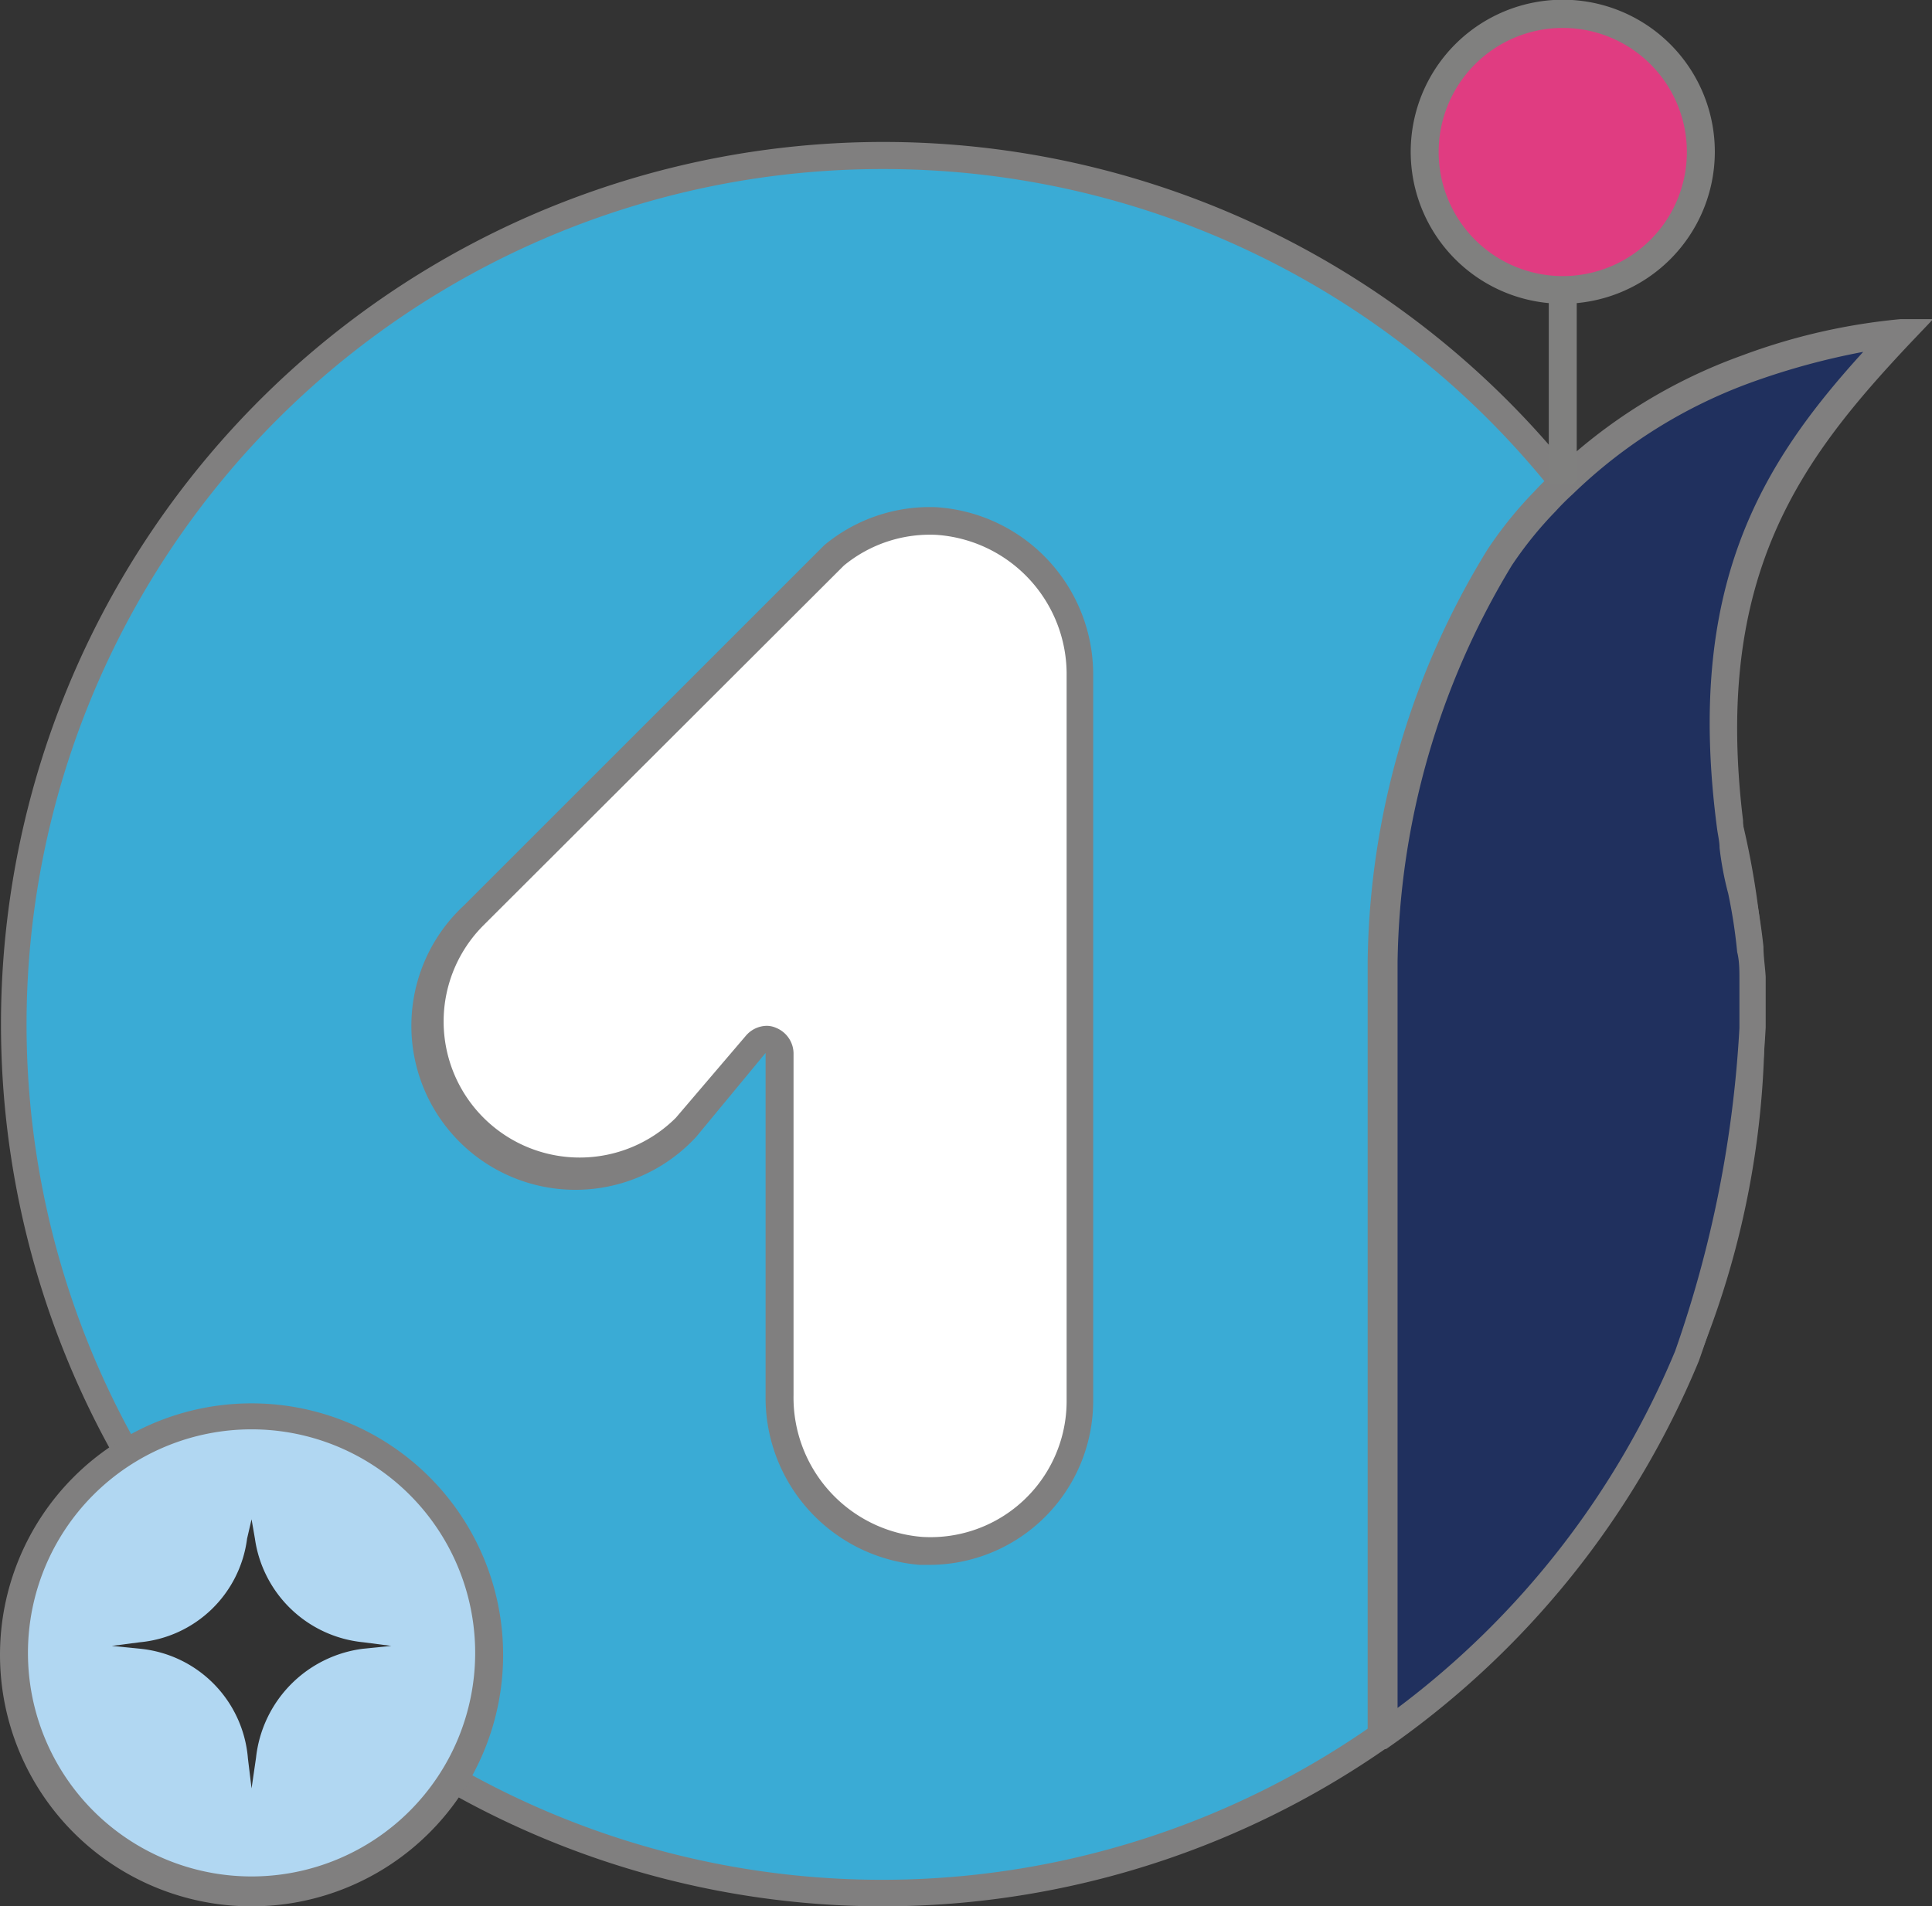
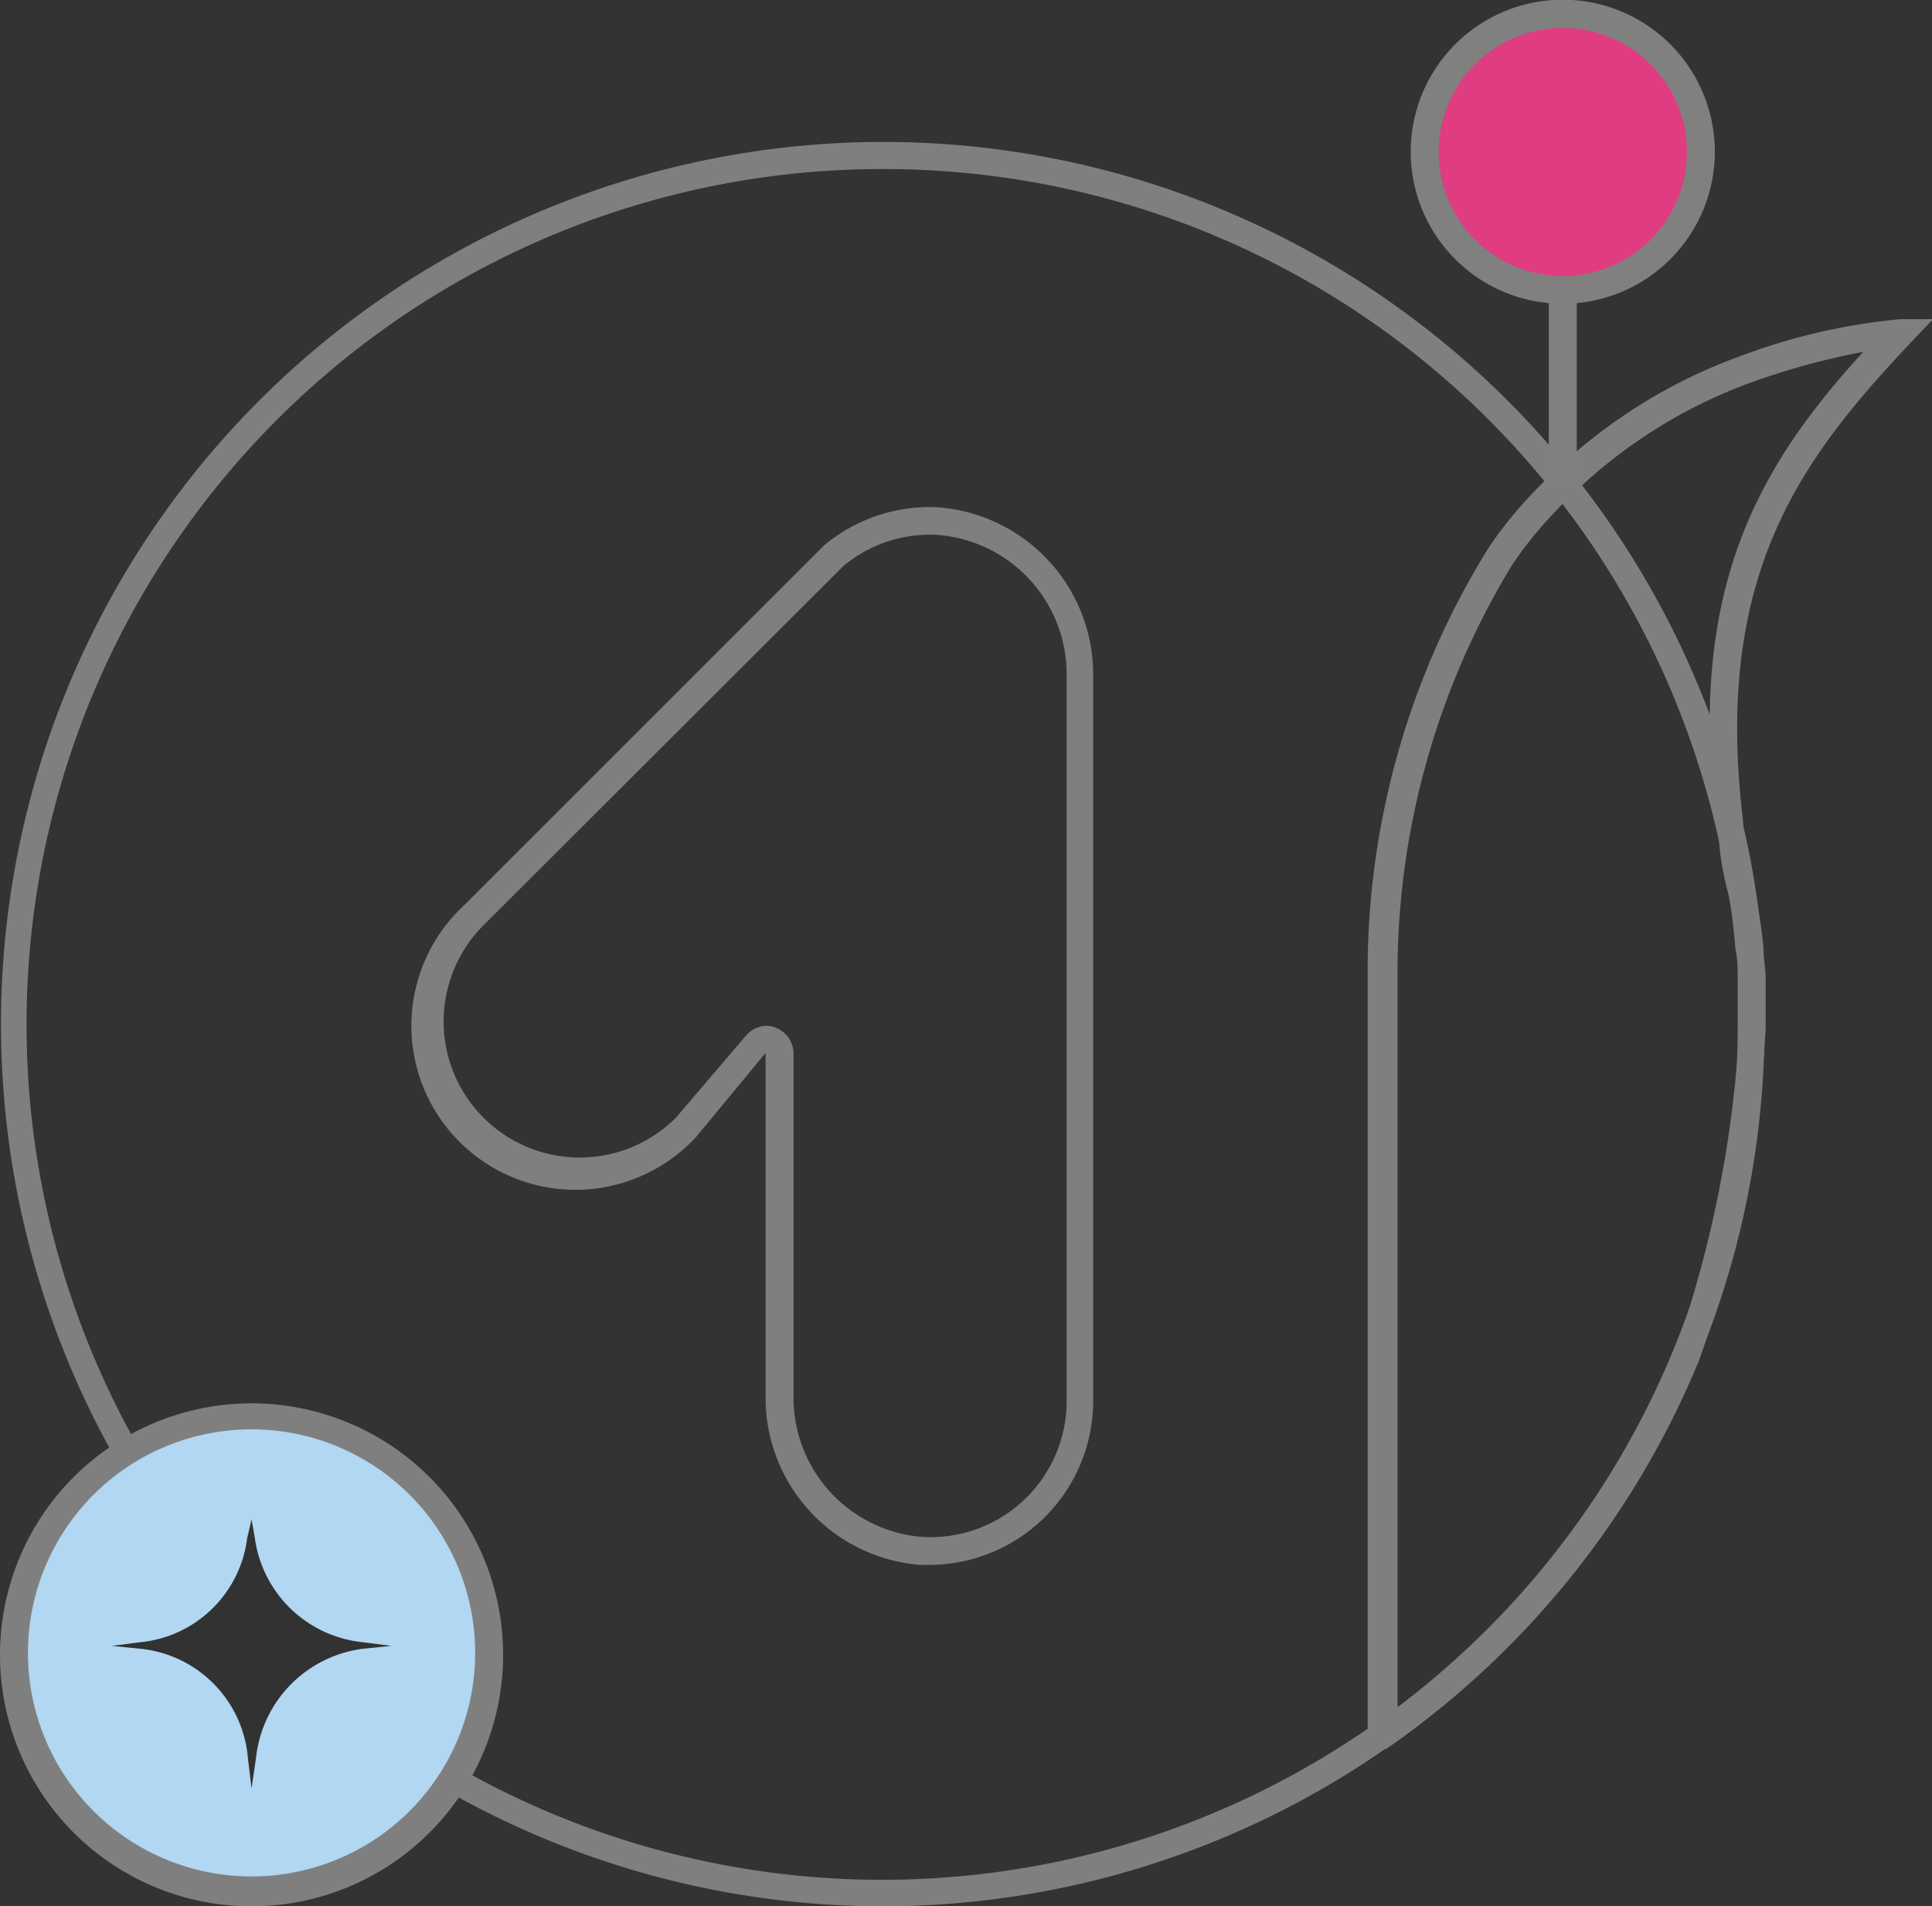
<svg xmlns="http://www.w3.org/2000/svg" id="Layer_1" data-name="Layer 1" viewBox="0 0 69.12 68.22">
  <rect x="0" y="0" width="69.12" height="68.22" fill="#333333" stroke="none" />
  <defs>
    <style>.cls-1{fill:#3aabd5;}.cls-2{fill:#807f7f;}.cls-3{fill:#20305e;}.cls-4{fill:#80807f;}.cls-5{fill:#e03c81;}.cls-6{fill:#b1d7f2;}.cls-7{fill:#323232;}.cls-8{fill:#fff;}</style>
  </defs>
-   <path class="cls-1" d="M62.67,36.64a31.07,31.07,0,1,1-.85-7.22,29.25,29.25,0,0,1,.73,4.51c0,.37.06.74.08,1.11s0,.74,0,1.11C62.67,36.31,62.67,36.48,62.67,36.64Z" />
  <path class="cls-2" d="M31.58,68.22A31.57,31.57,0,1,1,62.31,29.31a29.18,29.18,0,0,1,.74,4.58c0,.35.06.71.08,1.07s0,.81,0,1.19c0,.14,0,.32,0,.49A31.57,31.57,0,0,1,31.58,68.22Zm0-62.17A30.61,30.61,0,1,0,62.17,36.64c0-.15,0-.31,0-.46,0-.39,0-.75,0-1.11s0-.74-.08-1.09a28.77,28.77,0,0,0-.72-4.44A30.58,30.58,0,0,0,31.58,6.05Z" />
-   <path class="cls-3" d="M62.63,35q0,.55,0,1.11c0,.22,0,.43,0,.65a42.39,42.39,0,0,1-2.34,11.74A31.19,31.19,0,0,1,49.43,62.09h0l0-26.91v-.76a28.42,28.42,0,0,1,4.21-14.49,14.71,14.71,0,0,1,1.62-2c.2-.22.41-.42.63-.63a18.68,18.68,0,0,1,6.58-4.09A21.45,21.45,0,0,1,68,11.92c-3.89,4.12-7.25,8.39-6.14,17.5,0,.25.06.51.1.77a10.75,10.75,0,0,0,.3,1.6,20.77,20.77,0,0,1,.33,2.14C62.59,34.3,62.61,34.67,62.63,35Z" />
  <path class="cls-2" d="M49.59,62.59h-.66v-.5l0-27.67a28.73,28.73,0,0,1,4.29-14.76,14.31,14.31,0,0,1,1.68-2.08c.2-.22.42-.43.65-.65a19,19,0,0,1,6.75-4.2A22,22,0,0,1,68,11.42h1.16l-.8.84c-3.92,4.16-7.07,8.31-6,17.1,0,.3.06.53.09.75a11.85,11.85,0,0,0,.29,1.55c.17.83.28,1.55.35,2.22,0,.36.06.72.08,1.08v0q0,.57,0,1.14c0,.23,0,.45,0,.67A42.71,42.71,0,0,1,60.78,48.7,31.57,31.57,0,0,1,49.72,62.5Zm17.08-50a25.74,25.74,0,0,0-4,1.09,18,18,0,0,0-6.4,4c-.22.2-.42.4-.61.61a13.64,13.64,0,0,0-1.57,1.94A28.11,28.11,0,0,0,50,34.43l0,26.69a30.68,30.68,0,0,0,9.93-12.77,41.7,41.7,0,0,0,2.3-11.56c0-.23,0-.43,0-.64s0-.72,0-1.08v0c0-.35,0-.69-.08-1a18.79,18.79,0,0,0-.32-2.09,11.36,11.36,0,0,1-.31-1.64c0-.22-.06-.46-.09-.69C60.29,21,63,16.61,66.67,12.58Z" />
  <rect class="cls-4" x="55.41" y="9.8" width="1" height="7.49" />
  <circle class="cls-5" cx="55.91" cy="5.44" r="4.94" />
  <path class="cls-4" d="M55.91,10.87a5.44,5.44,0,1,1,5.44-5.43A5.44,5.44,0,0,1,55.91,10.87Zm0-9.87a4.44,4.44,0,1,0,4.44,4.44A4.44,4.44,0,0,0,55.91,1Z" />
  <circle class="cls-6" cx="9.04" cy="59.18" r="8.54" />
  <path class="cls-2" d="M9,68.22a9,9,0,1,1,9-9A9,9,0,0,1,9,68.22ZM9,51.15a8,8,0,1,0,8,8A8,8,0,0,0,9,51.15Z" />
  <path class="cls-7" d="M9,64l-.13-1.07A4.29,4.29,0,0,0,5,59L4,58.9l1-.13a4.27,4.27,0,0,0,3.84-3.71L9,54.37l.12.69A4.34,4.34,0,0,0,13,58.77l1,.13L13,59a4.41,4.41,0,0,0-3.84,3.9Z" />
-   <path class="cls-8" d="M38.63,24.19V50.13a5.37,5.37,0,0,1-5.69,5.36,5.5,5.5,0,0,1-5-5.56V37.68a.47.47,0,0,0-.83-.3l-2.53,3A5.37,5.37,0,0,1,17,32.75L29.84,19.86h0a5.33,5.33,0,0,1,3.65-1.22A5.49,5.49,0,0,1,38.63,24.19Z" />
  <path class="cls-2" d="M33.26,56h-.35a6,6,0,0,1-5.52-6.06V37.68l-2.48,3a5.87,5.87,0,1,1-8.32-8.27l12.9-12.9a5.9,5.9,0,0,1,4-1.36,6,6,0,0,1,5.62,6.05V50.13A5.87,5.87,0,0,1,33.26,56ZM27.42,36.71a.83.83,0,0,1,.34.07,1,1,0,0,1,.63.9V49.93A5,5,0,0,0,33,55a4.87,4.87,0,0,0,5.16-4.87V24.19a5,5,0,0,0-4.66-5.05,4.84,4.84,0,0,0-3.31,1.1L17.3,33.11A4.86,4.86,0,0,0,24.18,40l2.5-2.93A1,1,0,0,1,27.42,36.71Z" />
</svg>